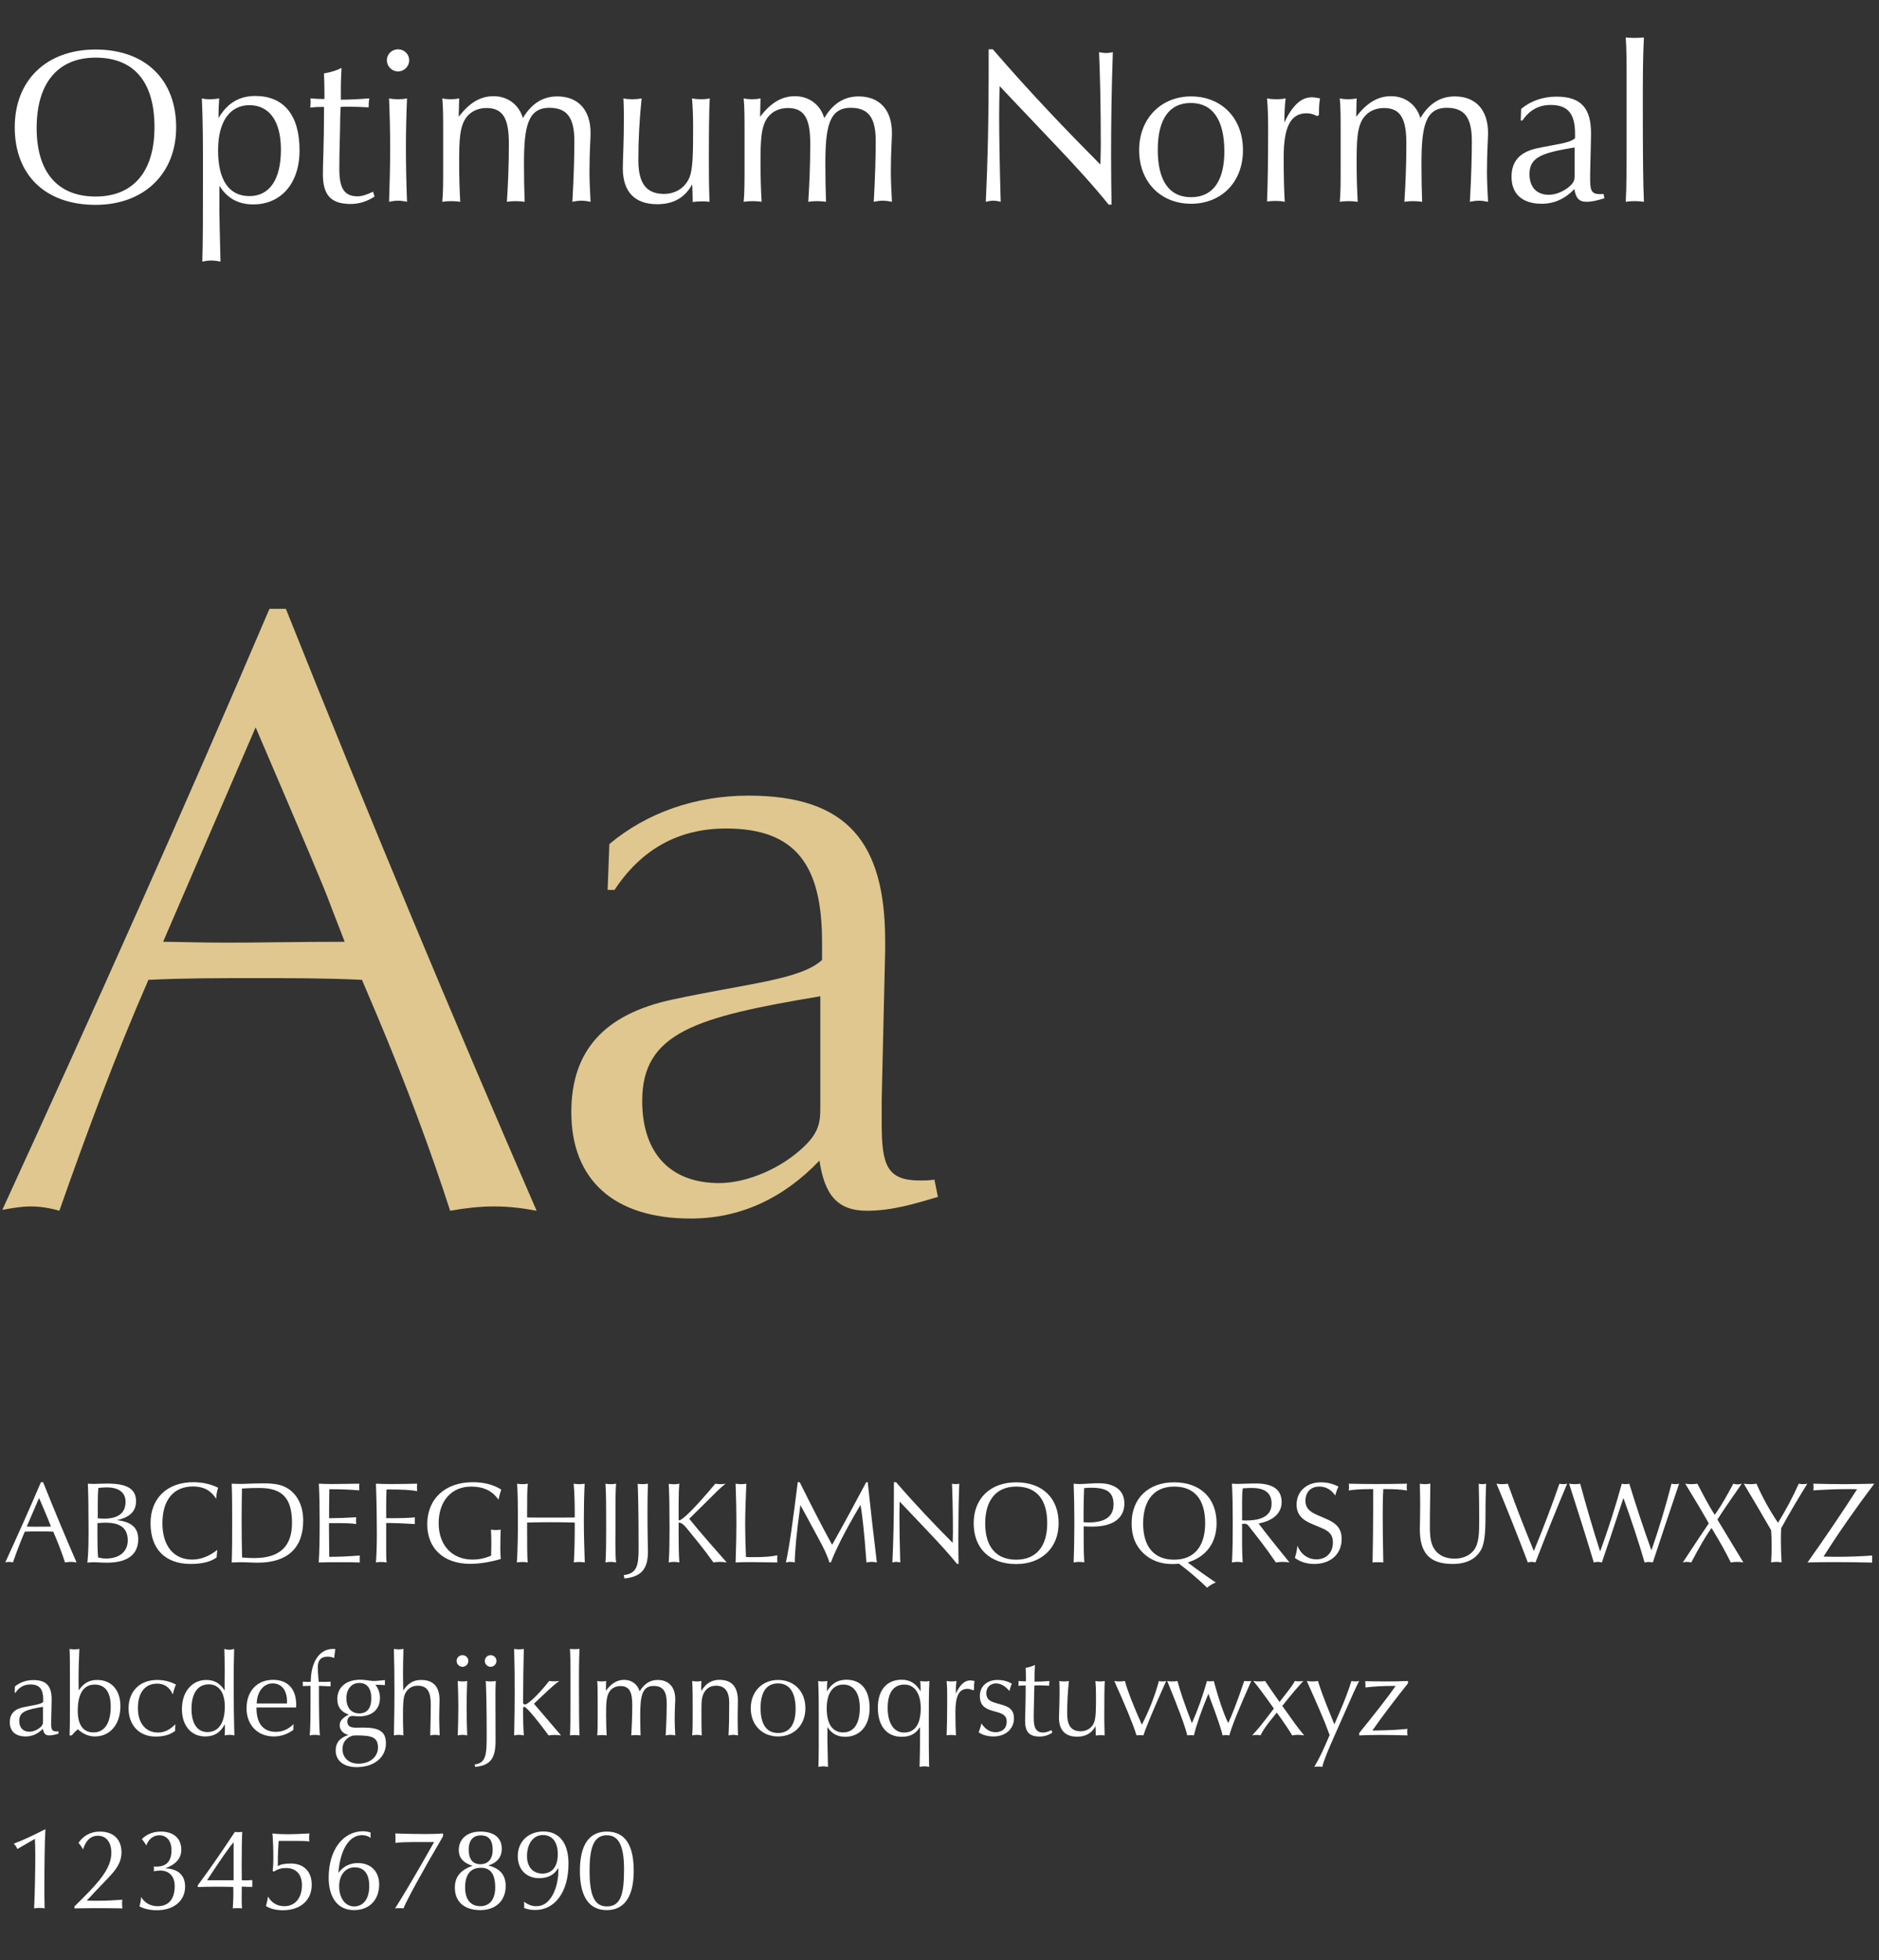
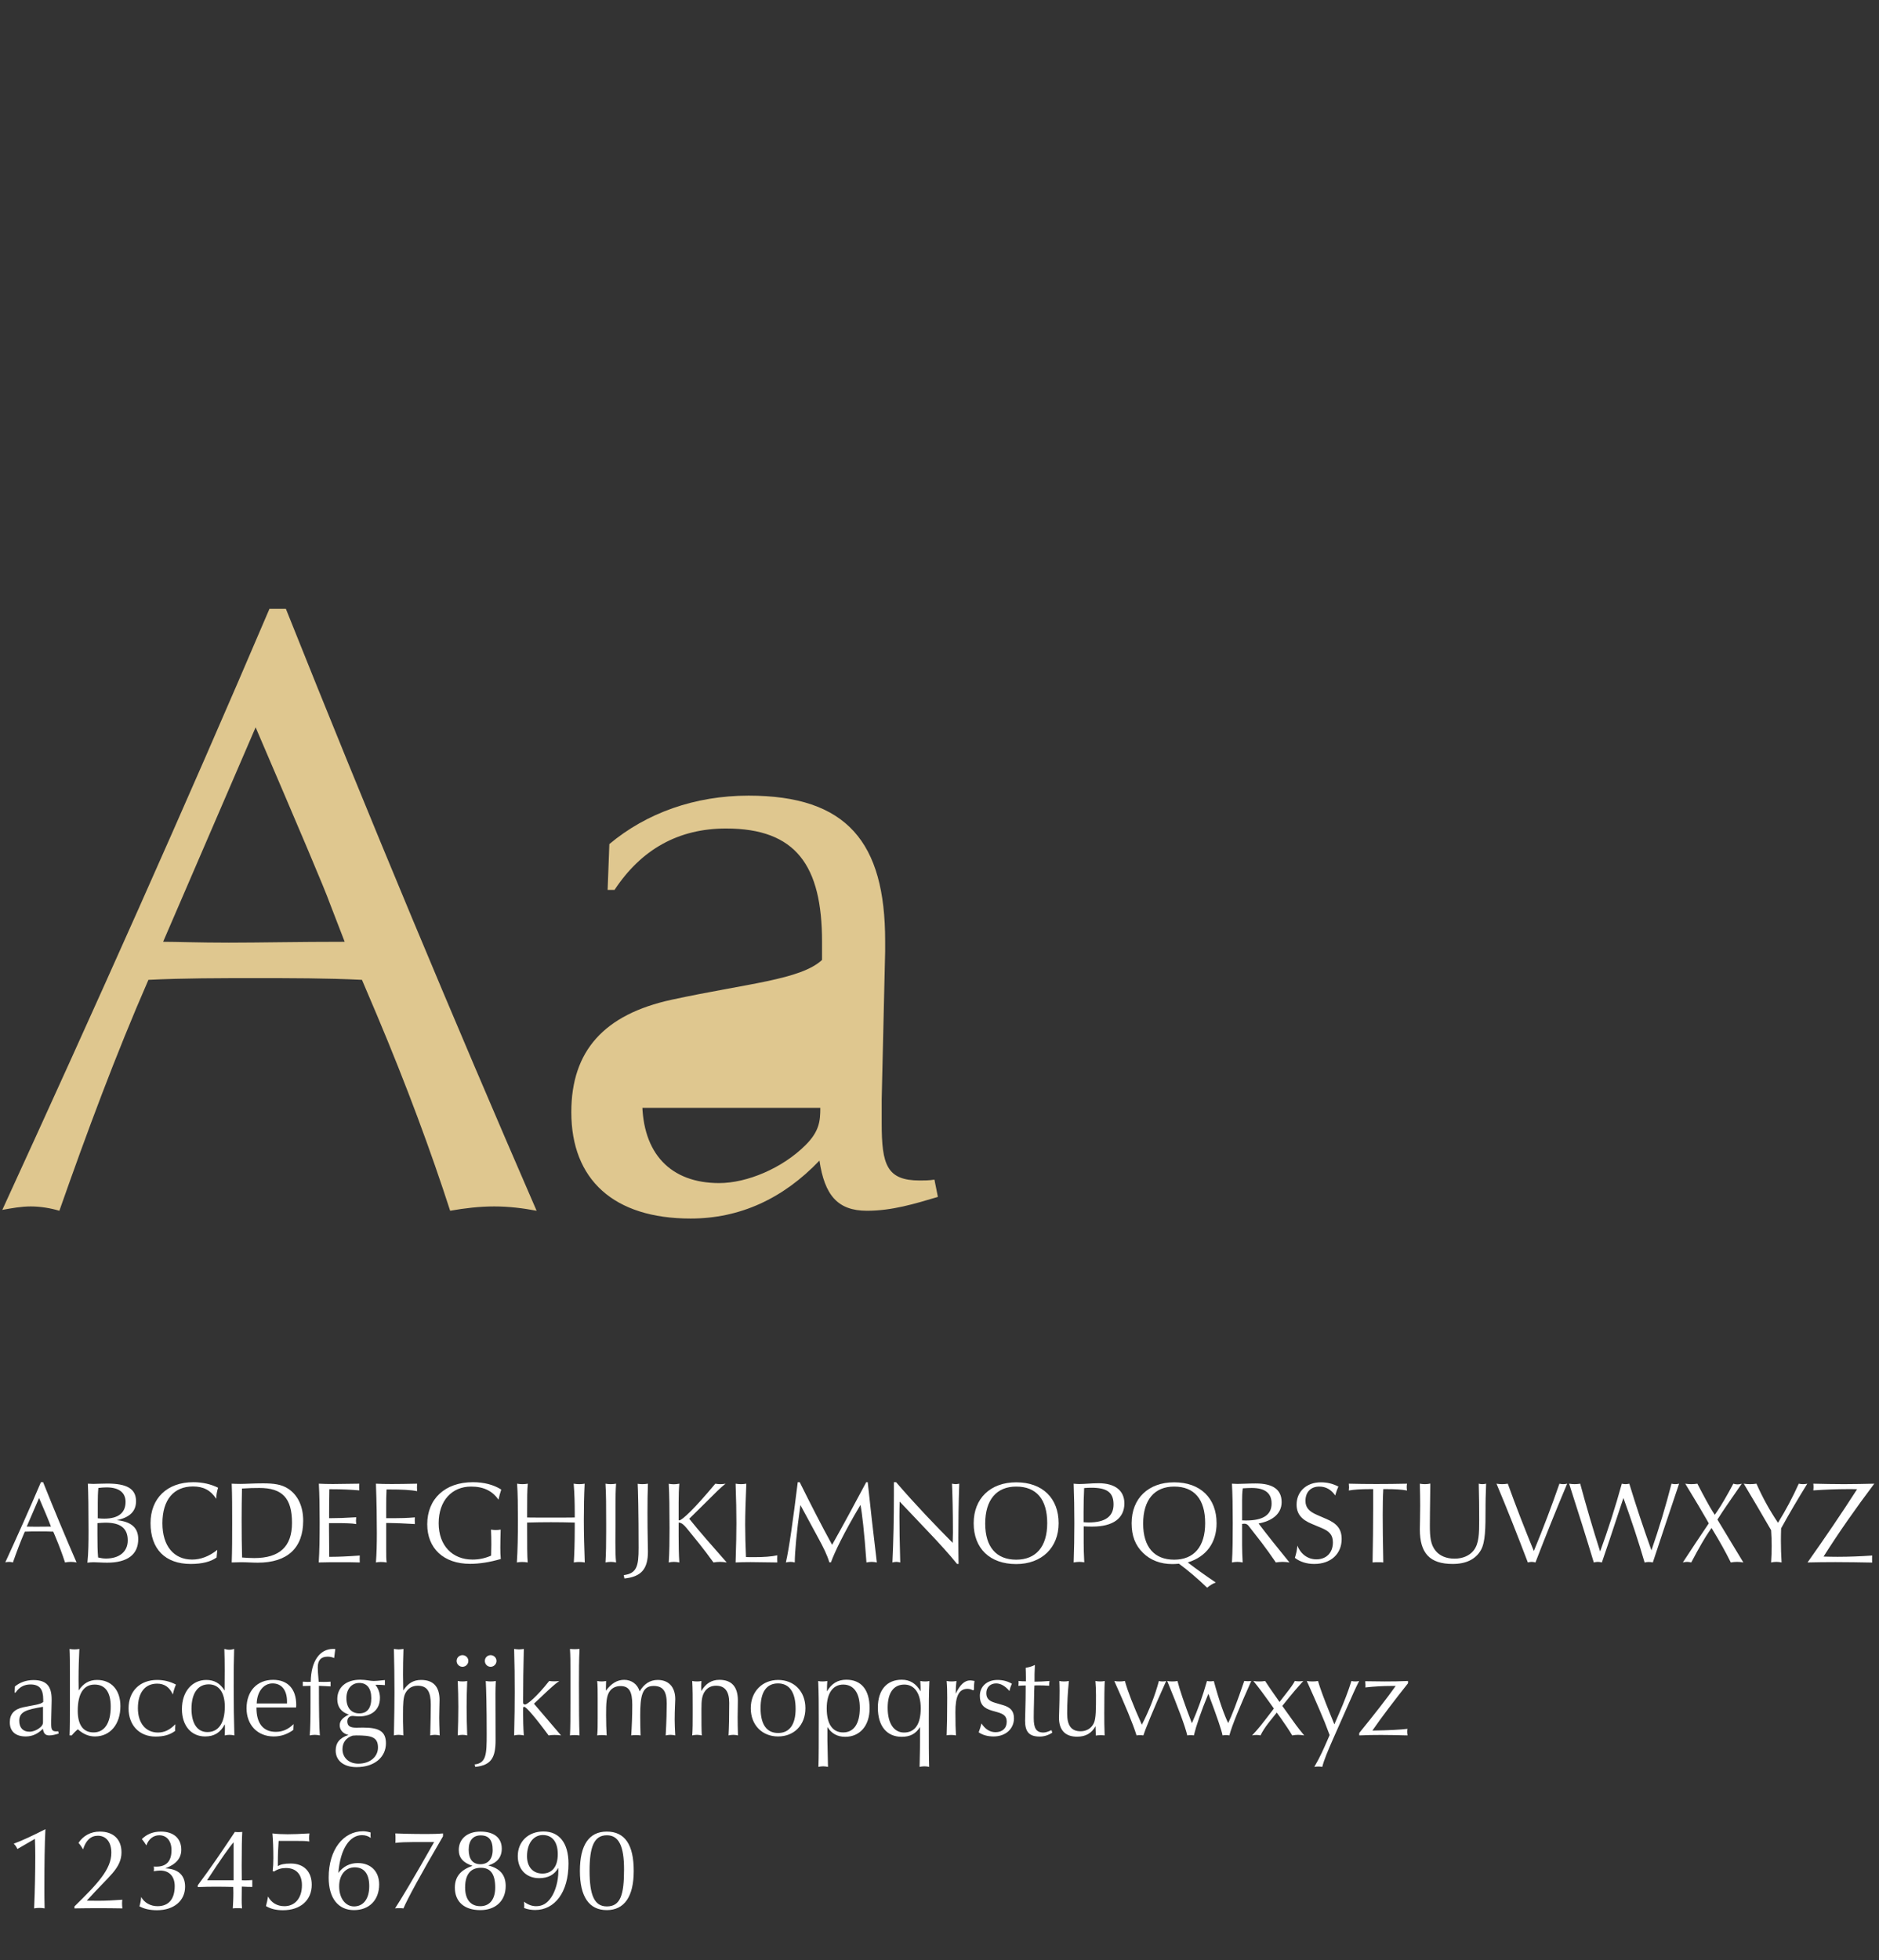
<svg xmlns="http://www.w3.org/2000/svg" width="326" height="340" viewBox="0 0 326 340" fill="none">
  <rect x="0" y="0" width="326" height="340" fill="#333333" stroke="none" />
-   <path d="M30.564 22.08C30.564 13.834 25.244 8.59 16.58 8.59C8.106 8.59 2.558 13.872 2.558 22.08C2.558 30.364 7.878 35.532 16.58 35.532C25.016 35.532 30.564 30.098 30.564 22.08ZM26.802 22.042C26.802 29.832 23.078 34.088 16.58 34.088C10.006 34.088 6.358 29.87 6.358 22.194C6.358 14.366 10.082 9.996 16.58 9.996C23.23 9.996 26.802 14.176 26.802 22.042ZM51.97 26.07C51.97 19.914 49.196 16.646 44.294 16.646C41.482 16.646 39.43 17.9 37.91 20.484C37.91 19.23 37.948 18.09 38.024 17.064C37.454 17.178 36.922 17.216 36.39 17.216C35.896 17.216 35.44 17.178 35.022 17.064C35.212 21.13 35.212 25.31 35.212 29.604C35.212 36.976 35.212 42.258 35.098 45.374C35.63 45.26 36.124 45.184 36.656 45.184C37.188 45.184 37.72 45.26 38.252 45.374C38.138 40.358 38.062 37.508 38.062 36.786V32.226C39.43 34.392 41.33 35.456 43.952 35.456C48.664 35.456 51.97 31.922 51.97 26.07ZM48.74 25.956C48.74 31.2 46.726 34.012 43.268 34.012C39.772 34.012 37.834 31.314 37.834 26.07C37.834 20.978 39.962 18.242 43.268 18.242C46.65 18.242 48.74 20.902 48.74 25.956ZM64.989 34.088L64.723 33.252C63.621 33.784 62.747 34.05 62.063 34.05C59.669 34.05 58.871 32.606 58.871 29.262C58.871 25.804 59.023 22.878 59.023 20.446C59.023 20.256 59.061 19.61 59.099 18.546C59.517 18.508 59.973 18.508 60.467 18.508C61.455 18.508 62.595 18.546 63.963 18.622V18.318C63.963 17.862 64.001 17.444 64.077 17.064C62.177 17.216 60.543 17.292 59.137 17.292V14.784C59.137 14.404 59.175 13.416 59.251 11.782C58.377 12.238 57.351 12.542 56.211 12.732C56.249 13.72 56.287 14.784 56.287 15.924V17.178C55.489 17.178 54.653 17.14 53.855 17.064C53.855 17.254 53.893 17.444 53.893 17.672C53.893 17.976 53.855 18.318 53.817 18.66C54.501 18.584 55.147 18.546 55.793 18.546H56.211V19.838C56.211 24.816 56.021 28.274 56.021 30.174C56.021 33.746 57.313 35.38 60.847 35.38C62.291 35.38 63.735 34.924 64.989 34.088ZM70.996 10.452C70.996 9.388 70.122 8.552 69.058 8.552C67.994 8.552 67.12 9.388 67.12 10.452C67.12 11.516 67.994 12.39 69.058 12.39C70.122 12.39 70.996 11.516 70.996 10.452ZM70.616 35C70.502 31.884 70.426 28.73 70.426 25.576C70.426 22.688 70.502 19.876 70.616 17.064C70.122 17.178 69.59 17.216 69.058 17.216C68.526 17.216 68.032 17.178 67.5 17.064C67.614 19.838 67.69 22.688 67.69 25.576C67.69 28.73 67.614 31.884 67.5 35C68.032 34.886 68.526 34.81 69.058 34.81C69.59 34.81 70.122 34.886 70.616 35ZM102.461 35C102.347 32.872 102.271 31.162 102.271 29.832C102.271 26.374 102.461 24.132 102.461 23.068C102.461 18.964 100.219 16.722 96.686 16.722C94.177 16.722 92.201 17.976 90.719 20.484C90.035 18.128 88.059 16.684 85.627 16.684C83.309 16.684 81.409 17.862 79.585 20.256C79.624 19.192 79.624 18.09 79.662 17.064C79.168 17.178 78.674 17.216 78.218 17.216C77.724 17.216 77.23 17.178 76.736 17.064C76.888 18.546 76.888 20.484 76.888 22.916V29.11C76.888 31.504 76.888 33.48 76.736 35C77.267 34.924 77.761 34.886 78.293 34.886C78.787 34.886 79.32 34.924 79.852 35C79.737 33.062 79.662 30.858 79.662 28.388C79.662 24.474 79.7 21.852 80.992 20.256C81.79 19.268 83.005 18.736 84.412 18.736C87.338 18.736 88.287 20.674 88.287 24.892C88.287 28.692 88.135 32.074 87.945 35C88.439 34.924 88.933 34.886 89.466 34.886C89.96 34.886 90.492 34.924 91.023 35C90.948 32.91 90.909 30.706 90.909 28.388C90.909 22.004 91.555 18.698 95.317 18.698C98.472 18.698 99.65 20.522 99.65 24.474C99.65 26.716 99.573 30.25 99.308 35C99.84 34.886 100.333 34.81 100.865 34.81C101.397 34.81 101.929 34.886 102.461 35ZM123.139 17.064C122.645 17.178 122.151 17.216 121.657 17.216C121.125 17.216 120.593 17.178 120.061 17.064C120.175 18.432 120.251 19.99 120.251 21.738C120.251 26.336 120.251 29.376 119.567 30.896C118.807 32.606 117.173 33.632 115.197 33.632C112.081 33.632 110.751 31.732 110.751 27.78C110.751 24.284 110.941 20.674 111.321 17.064C110.751 17.178 110.219 17.216 109.687 17.216C109.155 17.216 108.661 17.178 108.167 17.064C108.205 18.09 108.243 19.154 108.243 20.294C108.243 24.854 108.053 27.78 108.053 29.148C108.053 33.29 110.143 35.418 114.019 35.418C116.831 35.418 118.807 34.316 120.099 31.96C120.137 32.872 120.175 33.67 120.175 34.354V35.038C120.745 34.962 121.315 34.924 121.885 34.924C122.303 34.924 122.721 34.962 123.101 35C122.987 32.112 122.987 29.68 122.987 27.704C122.987 22.764 123.025 19.23 123.139 17.064ZM154.749 35C154.635 32.872 154.559 31.162 154.559 29.832C154.559 26.374 154.749 24.132 154.749 23.068C154.749 18.964 152.507 16.722 148.973 16.722C146.465 16.722 144.489 17.976 143.007 20.484C142.323 18.128 140.347 16.684 137.915 16.684C135.597 16.684 133.697 17.862 131.873 20.256C131.911 19.192 131.911 18.09 131.949 17.064C131.455 17.178 130.961 17.216 130.505 17.216C130.011 17.216 129.517 17.178 129.023 17.064C129.175 18.546 129.175 20.484 129.175 22.916V29.11C129.175 31.504 129.175 33.48 129.023 35C129.555 34.924 130.049 34.886 130.581 34.886C131.075 34.886 131.607 34.924 132.139 35C132.025 33.062 131.949 30.858 131.949 28.388C131.949 24.474 131.987 21.852 133.279 20.256C134.077 19.268 135.293 18.736 136.699 18.736C139.625 18.736 140.575 20.674 140.575 24.892C140.575 28.692 140.423 32.074 140.233 35C140.727 34.924 141.221 34.886 141.753 34.886C142.247 34.886 142.779 34.924 143.311 35C143.235 32.91 143.197 30.706 143.197 28.388C143.197 22.004 143.843 18.698 147.605 18.698C150.759 18.698 151.937 20.522 151.937 24.474C151.937 26.716 151.861 30.25 151.595 35C152.127 34.886 152.621 34.81 153.153 34.81C153.685 34.81 154.217 34.886 154.749 35ZM193.074 9.046C192.694 9.122 192.276 9.198 191.896 9.198C191.516 9.198 191.098 9.122 190.68 9.046C190.832 12.466 190.984 17.862 190.984 25.196C190.984 26.146 190.946 27.248 190.908 28.54C185.284 22.878 178.976 16.342 172.25 8.552H171.528V12.58C171.528 20.408 171.376 27.894 171.034 35C171.49 34.886 171.908 34.81 172.326 34.81C172.744 34.81 173.2 34.886 173.618 35C173.428 28.388 173.352 23.334 173.352 19.914C173.352 18.28 173.39 16.608 173.428 14.936L182.624 24.626C186.614 28.806 189.882 32.416 192.352 35.494H192.846C192.808 32.796 192.77 29.908 192.77 26.868C192.77 21.472 192.846 15.544 193.074 9.046ZM215.65 26.032C215.65 20.484 211.926 16.722 206.644 16.722C201.514 16.722 197.638 20.484 197.638 26.032C197.638 31.58 201.4 35.342 206.644 35.342C211.812 35.342 215.65 31.694 215.65 26.032ZM212.42 26.26C212.42 31.466 210.368 34.202 206.644 34.202C202.882 34.202 200.868 31.39 200.868 25.994C200.868 20.636 202.882 17.862 206.606 17.862C210.368 17.862 212.42 20.75 212.42 26.26ZM229.022 17.064C228.414 16.95 227.92 16.874 227.578 16.874C225.716 16.874 224.196 18.356 222.828 21.244C222.828 19.686 222.904 18.28 223.056 17.064C222.524 17.178 221.992 17.216 221.46 17.216C220.928 17.216 220.396 17.178 219.826 17.064C219.978 18.698 220.016 20.522 220.016 22.574C220.016 28.122 219.94 32.264 219.826 34.962C220.32 34.886 220.776 34.848 221.27 34.848C221.802 34.848 222.372 34.886 222.904 35C222.79 33.29 222.714 30.706 222.714 27.324C222.714 22.156 223.816 19.648 226.704 19.648C227.312 19.648 227.882 19.8 228.528 20.142L228.832 19.952C228.832 18.85 228.87 17.862 229.022 17.064ZM258.172 35C258.058 32.872 257.982 31.162 257.982 29.832C257.982 26.374 258.172 24.132 258.172 23.068C258.172 18.964 255.93 16.722 252.396 16.722C249.888 16.722 247.912 17.976 246.43 20.484C245.746 18.128 243.77 16.684 241.338 16.684C239.02 16.684 237.12 17.862 235.296 20.256C235.334 19.192 235.334 18.09 235.372 17.064C234.878 17.178 234.384 17.216 233.928 17.216C233.434 17.216 232.94 17.178 232.446 17.064C232.598 18.546 232.598 20.484 232.598 22.916V29.11C232.598 31.504 232.598 33.48 232.446 35C232.978 34.924 233.472 34.886 234.004 34.886C234.498 34.886 235.03 34.924 235.562 35C235.448 33.062 235.372 30.858 235.372 28.388C235.372 24.474 235.41 21.852 236.702 20.256C237.5 19.268 238.716 18.736 240.122 18.736C243.048 18.736 243.998 20.674 243.998 24.892C243.998 28.692 243.846 32.074 243.656 35C244.15 34.924 244.644 34.886 245.176 34.886C245.67 34.886 246.202 34.924 246.734 35C246.658 32.91 246.62 30.706 246.62 28.388C246.62 22.004 247.266 18.698 251.028 18.698C254.182 18.698 255.36 20.522 255.36 24.474C255.36 26.716 255.284 30.25 255.018 35C255.55 34.886 256.044 34.81 256.576 34.81C257.108 34.81 257.64 34.886 258.172 35ZM278.356 34.392L278.204 33.632C277.976 33.67 277.748 33.67 277.558 33.67C276.114 33.67 275.886 32.986 275.886 31.162V30.098L276.038 23.6V23.144C276.038 18.812 274.366 16.76 270.034 16.76C267.678 16.76 265.55 17.52 263.916 18.888L263.84 20.902H264.144C265.322 19.116 266.956 18.204 269.046 18.204C272.124 18.204 273.264 19.838 273.264 23.182V23.98C272.314 24.854 269.996 25.006 266.652 25.728C263.688 26.374 262.244 27.97 262.244 30.668C262.244 33.632 264.106 35.342 267.488 35.342C269.654 35.342 271.554 34.468 273.15 32.796C273.378 34.316 273.948 35 275.24 35C276.342 35 277.33 34.696 278.356 34.392ZM273.188 30.478C273.188 31.048 273.15 31.504 272.542 32.112C271.516 33.138 269.958 33.784 268.742 33.784C266.614 33.784 265.36 32.492 265.36 30.174C265.36 27.172 267.716 26.488 273.188 25.576V30.478ZM285.213 35C285.061 31.694 285.023 26.108 285.023 18.204C285.023 13.91 285.023 9.996 285.213 6.5C284.681 6.538 284.111 6.576 283.579 6.576C283.085 6.576 282.553 6.538 282.059 6.5C282.211 8.59 282.211 11.06 282.211 13.948V23.904C282.211 28.768 282.211 32.454 282.059 35C282.553 34.924 283.047 34.886 283.579 34.886C284.111 34.886 284.643 34.924 285.213 35Z" fill="white" />
  <path d="M13.28 271C11.36 266.58 9.42 261.94 7.48 257.08H7.1C5.12 261.72 3.04 266.36 0.92 270.98C1.14 270.94 1.36 270.9 1.58 270.9C1.8 270.9 2.04 270.94 2.24 271C2.88 269.18 3.54 267.4 4.3 265.66C5.12 265.62 5.94 265.62 6.78 265.62C7.6 265.62 8.42 265.62 9.24 265.66L9.58 266.46C10.28 268.12 10.84 269.64 11.28 271C11.62 270.94 11.96 270.9 12.3 270.9C12.64 270.9 12.96 270.94 13.28 271ZM8.84 264.78C7.76 264.78 6.86 264.8 6.16 264.8C5.46 264.8 4.96 264.78 4.64 264.78L6.78 259.82C7.8 262.2 8.38 263.56 8.5 263.9L8.84 264.78ZM23.983 266.96C23.983 264.96 22.763 263.92 20.243 263.66C22.483 263.22 23.603 262.14 23.603 260.38C23.603 258.2 21.983 257.32 18.623 257.32C17.543 257.32 16.723 257.38 16.203 257.38C16.003 257.38 15.683 257.36 15.243 257.34C15.323 259.04 15.363 261.76 15.363 265.52C15.363 267.48 15.343 269.32 15.163 271.04C15.523 271 15.883 270.96 16.223 270.96C16.883 270.96 17.643 271.04 18.583 271.04C22.143 271.04 23.983 269.6 23.983 266.96ZM21.783 260.5C21.783 262.4 20.523 263.4 18.083 263.4C17.743 263.4 17.363 263.38 16.963 263.34V260.66C16.963 259.82 16.983 258.96 17.063 258.08C17.563 258.02 18.023 257.98 18.483 257.98C20.643 257.98 21.783 258.88 21.783 260.5ZM22.163 267.18C22.163 269.12 20.723 270.32 18.383 270.32C17.963 270.32 17.523 270.26 17.023 270.14C16.923 269.06 16.903 267.74 16.903 266.16V264.18C17.443 264.14 17.923 264.1 18.303 264.1C20.923 264.1 22.163 265.08 22.163 267.18ZM37.837 258.04C36.557 257.4 35.097 257.08 33.537 257.08C28.977 257.08 26.117 259.9 26.117 264.18C26.117 268.68 28.657 271.26 33.097 271.26C35.097 271.26 36.597 270.86 37.577 270.14L37.697 268.82C36.317 269.94 34.797 270.5 33.337 270.5C30.177 270.5 28.177 268.16 28.177 264.2C28.177 260.12 30.157 257.82 33.477 257.82C35.297 257.82 36.557 258.48 37.517 259.96C37.517 259.32 37.637 258.68 37.837 258.04ZM52.602 263.76C52.602 261.26 51.682 259.34 50.042 258.24C48.862 257.44 47.462 257.28 45.582 257.28C43.962 257.28 42.662 257.38 41.702 257.38C41.142 257.38 40.642 257.36 40.202 257.34C40.282 259.38 40.282 261.66 40.282 264.18C40.282 266.58 40.282 268.86 40.202 271C41.022 270.98 41.542 270.96 41.802 270.96C42.802 270.96 43.782 271.04 44.722 271.04C49.902 271.04 52.602 268.46 52.602 263.76ZM50.662 264.14C50.662 268.26 48.502 270.24 44.102 270.24C43.462 270.24 42.762 270.2 42.002 270.14C41.942 268.02 41.922 265.86 41.922 263.66C41.922 261.86 41.942 260.04 41.982 258.18C43.102 258.1 44.122 258.08 45.002 258.08C48.962 258.08 50.662 259.82 50.662 264.14ZM62.419 271C62.419 270.8 62.4 270.6 62.4 270.4C62.4 270.2 62.419 270 62.419 269.8C60.239 269.96 58.62 270.02 57.62 270.02H57.12C57.099 268.02 57.08 266.4 57.08 265.14V264.18H58.02C59.66 264.18 60.919 264.18 61.8 264.34C61.779 264.16 61.76 263.96 61.76 263.78C61.76 263.58 61.779 263.36 61.8 263.16C59.919 263.28 58.48 263.32 57.459 263.32H57.099V262.52C57.099 262.08 57.099 260.68 57.139 258.3H57.599C59.139 258.3 60.739 258.36 62.34 258.5C62.34 258.3 62.319 258.1 62.319 257.92C62.319 257.72 62.34 257.52 62.34 257.34C60.179 257.38 58.639 257.4 57.76 257.4C56.88 257.4 56.08 257.38 55.319 257.34C55.419 259.2 55.459 261.42 55.459 264.02C55.459 266.84 55.419 269.16 55.3 271C56.58 270.96 57.819 270.96 58.999 270.96C60.2 270.96 61.34 270.96 62.419 271ZM72.362 258.64C72.362 258.42 72.342 258.22 72.342 258C72.342 257.78 72.362 257.56 72.362 257.34C70.482 257.38 69.002 257.4 67.942 257.4C66.862 257.4 65.962 257.38 65.222 257.34C65.342 260.56 65.382 263.44 65.382 265.92C65.382 267.78 65.342 269.46 65.222 271C65.502 270.94 65.782 270.92 66.082 270.92C66.402 270.92 66.742 270.94 67.082 271C67.002 270.48 67.002 269.72 67.002 268.76V264.16H67.582C68.542 264.16 70.022 264.22 71.982 264.34C71.962 264.14 71.962 263.96 71.962 263.76C71.962 263.56 71.962 263.36 71.982 263.18C70.602 263.3 69.462 263.32 68.602 263.32H67.002V261.32C67.002 260.38 67.002 259.4 67.062 258.34H67.542C69.742 258.34 71.342 258.42 72.362 258.64ZM86.965 258.36C85.645 257.52 83.985 257.08 82.045 257.08C77.205 257.08 74.125 259.98 74.125 264.38C74.125 268.54 76.945 271.24 81.565 271.24C83.165 271.24 84.985 270.96 86.885 270.4C86.825 269.8 86.805 269.14 86.805 268.44C86.805 267.76 86.825 266.72 86.865 265.3C86.585 265.34 86.305 265.38 86.025 265.38C85.745 265.38 85.465 265.34 85.185 265.3C85.225 266.12 85.245 266.98 85.245 267.86C85.245 268.5 85.225 269.14 85.205 269.82C84.145 270.28 83.105 270.5 81.965 270.5C78.505 270.5 76.105 268.08 76.105 264.2C76.105 260.26 78.425 257.84 81.725 257.84C83.885 257.84 85.425 258.58 86.485 260.12C86.605 259.54 86.765 258.96 86.965 258.36ZM101.455 271C101.355 268.34 101.295 265.88 101.295 263.64C101.295 261.46 101.335 259.38 101.435 257.34C101.135 257.4 100.815 257.42 100.495 257.42C100.175 257.42 99.855 257.4 99.534 257.34C99.674 259.06 99.715 260.76 99.715 262.42V263.2C98.335 263.22 96.954 263.22 95.594 263.22C94.215 263.22 92.835 263.22 91.454 263.2V262.42C91.454 260.02 91.454 258.32 91.575 257.34C91.275 257.4 90.954 257.42 90.654 257.42C90.335 257.42 90.034 257.4 89.715 257.34C89.835 259.04 89.855 261.14 89.855 263.64C89.855 266.42 89.814 268.88 89.674 271C89.975 270.94 90.294 270.92 90.594 270.92C90.915 270.92 91.234 270.94 91.555 271C91.454 269.94 91.454 267.94 91.454 265.02V264.08C92.835 264.04 94.215 264.02 95.594 264.02C96.954 264.02 98.335 264.04 99.715 264.08V265.02C99.715 267.74 99.635 269.74 99.555 271C99.855 270.94 100.175 270.92 100.475 270.92C100.795 270.92 101.135 270.94 101.455 271ZM106.887 271C106.787 270 106.767 268.82 106.767 267.48C106.767 266.48 106.787 265.38 106.787 264.18V261.26C106.787 259.7 106.807 258.4 106.887 257.34C106.567 257.4 106.267 257.42 105.947 257.42C105.647 257.42 105.347 257.4 105.047 257.34C105.167 259.16 105.167 261.42 105.167 264.18V265.84C105.167 267.74 105.147 269.44 105.047 271C105.367 270.94 105.687 270.9 105.987 270.9C106.287 270.9 106.587 270.94 106.887 271ZM112.415 269.1C112.415 268.34 112.335 266.12 112.335 262.42C112.335 260.46 112.355 258.76 112.415 257.34C112.095 257.4 111.755 257.42 111.435 257.42C111.175 257.42 110.915 257.4 110.635 257.36C110.695 258.4 110.795 262.12 110.795 268.5C110.795 271.62 110.495 272.9 108.215 273.2L108.335 273.78C111.315 273.48 112.415 272.08 112.415 269.1ZM126.083 271C123.543 268.1 121.323 265.62 119.583 263.42L122.523 260.52C123.963 259.08 125.043 257.98 125.883 257.34C125.583 257.4 125.283 257.42 124.983 257.42C124.683 257.42 124.403 257.4 124.103 257.34C120.523 261.64 118.343 263.7 117.843 263.7C117.783 263.7 117.763 263.68 117.743 263.64V260.58C117.743 259.28 117.783 258.2 117.863 257.34C117.543 257.4 117.223 257.44 116.903 257.44C116.603 257.44 116.323 257.4 116.023 257.36C116.123 259.14 116.163 261.72 116.163 265.08C116.163 267.18 116.143 269.16 116.023 271C116.323 270.94 116.603 270.9 116.923 270.9C117.223 270.9 117.543 270.94 117.863 271C117.763 269.48 117.743 267.98 117.743 266.46V264.08C118.243 264.1 118.643 264.46 119.143 265.06L121.443 267.9C122.103 268.72 122.883 269.76 123.783 271C124.143 270.94 124.523 270.9 124.903 270.9C125.283 270.9 125.683 270.94 126.083 271ZM134.864 271C134.864 270.78 134.844 270.58 134.844 270.38C134.844 270.16 134.864 269.96 134.864 269.76C133.884 269.98 132.544 270.08 130.784 270.08C130.284 270.08 129.824 270.08 129.424 270.06C129.344 268.06 129.284 266.18 129.284 264.44C129.284 262.68 129.364 260.3 129.484 257.34C129.184 257.4 128.864 257.42 128.564 257.42C128.244 257.42 127.944 257.4 127.624 257.34C127.724 260.04 127.764 262.34 127.764 264.18C127.764 265.8 127.724 268.08 127.624 271C128.424 270.96 129.284 270.94 130.224 270.94C130.964 270.94 132.504 270.96 134.864 271ZM152.128 271C151.528 265.96 150.988 261.32 150.548 257.08H150.288C148.268 260.88 146.308 264.5 144.368 267.94C142.488 264.52 140.648 260.9 138.748 257.08H138.408C137.568 263.8 136.928 268.46 136.348 271C136.628 270.94 136.888 270.9 137.148 270.9C137.408 270.9 137.648 270.94 137.888 271C137.908 269.14 138.188 265.82 138.868 261.04L141.988 266.8C142.848 268.38 143.528 269.74 143.888 270.98H144.168C144.728 269.4 146.328 265.98 149.288 261.02C149.548 262.3 149.948 265.62 150.328 271C150.628 270.94 150.928 270.9 151.228 270.9C151.528 270.9 151.828 270.94 152.128 271ZM166.428 257.34C166.228 257.38 166.008 257.42 165.808 257.42C165.608 257.42 165.388 257.38 165.168 257.34C165.248 259.14 165.328 261.98 165.328 265.84C165.328 266.34 165.308 266.92 165.288 267.6C162.328 264.62 159.008 261.18 155.468 257.08H155.088V259.2C155.088 263.32 155.008 267.26 154.828 271C155.068 270.94 155.288 270.9 155.508 270.9C155.728 270.9 155.968 270.94 156.188 271C156.088 267.52 156.048 264.86 156.048 263.06C156.048 262.2 156.068 261.32 156.088 260.44L160.928 265.54C163.028 267.74 164.748 269.64 166.048 271.26H166.308C166.288 269.84 166.268 268.32 166.268 266.72C166.268 263.88 166.308 260.76 166.428 257.34ZM183.669 264.2C183.669 259.86 180.869 257.1 176.309 257.1C171.849 257.1 168.929 259.88 168.929 264.2C168.929 268.56 171.729 271.28 176.309 271.28C180.749 271.28 183.669 268.42 183.669 264.2ZM181.689 264.18C181.689 268.28 179.729 270.52 176.309 270.52C172.849 270.52 170.929 268.3 170.929 264.26C170.929 260.14 172.889 257.84 176.309 257.84C179.809 257.84 181.689 260.04 181.689 264.18ZM195.076 260.76C195.076 258.56 193.496 257.26 190.596 257.26C189.356 257.26 188.256 257.4 187.256 257.4C186.976 257.4 186.656 257.38 186.276 257.34C186.356 259.46 186.396 261.74 186.396 264.18C186.396 266.52 186.356 268.8 186.276 271C186.616 270.94 186.956 270.9 187.276 270.9C187.556 270.9 187.836 270.94 188.116 270.98C188.036 269.54 188.016 268.42 188.016 267.6V264.74C188.656 264.78 189.176 264.78 189.536 264.78C193.156 264.78 195.076 263.3 195.076 260.76ZM193.196 260.94C193.196 263.02 191.756 264.06 188.896 264.06C188.596 264.06 188.296 264.04 187.996 264.02V262.22C187.996 260.78 188.036 259.4 188.096 258.1C188.536 258.06 188.936 258.04 189.336 258.04C191.976 258.04 193.196 258.78 193.196 260.94ZM211.072 264.2C211.072 259.86 208.272 257.1 203.712 257.1C199.252 257.1 196.332 259.88 196.332 264.2C196.332 266.36 196.952 268.02 198.312 269.34C199.612 270.62 201.352 271.28 203.392 271.28C203.672 271.28 204.052 271.26 204.552 271.22C206.172 272.42 207.792 273.8 209.432 275.38C209.912 274.98 210.392 274.68 210.932 274.48C209.072 273.22 207.452 272.06 206.072 271C209.312 270 211.072 267.56 211.072 264.2ZM209.092 264.18C209.092 268.28 207.132 270.52 203.712 270.52C200.252 270.52 198.332 268.3 198.332 264.26C198.332 260.14 200.292 257.84 203.712 257.84C207.212 257.84 209.092 260.04 209.092 264.18ZM223.718 271C221.678 268.48 219.858 266.24 218.358 264.24C220.958 263.76 222.358 262.4 222.358 260.54C222.358 258.36 220.858 257.3 217.858 257.3C216.578 257.3 215.518 257.38 214.658 257.38C214.438 257.38 214.118 257.36 213.738 257.34C213.838 259.12 213.878 261.4 213.878 264.18C213.878 266.76 213.858 269.02 213.738 271C214.058 270.94 214.378 270.9 214.678 270.9C214.998 270.9 215.298 270.94 215.598 271C215.538 269.88 215.498 268.88 215.498 267.98V264.32C215.638 264.3 215.758 264.28 215.878 264.28C216.238 264.28 216.458 264.42 216.678 264.72L218.858 267.52C219.658 268.56 220.478 269.72 221.358 271C221.738 270.94 222.118 270.9 222.518 270.9C222.918 270.9 223.318 270.94 223.718 271ZM220.618 260.78C220.618 262.76 219.138 263.72 216.158 263.72C215.978 263.72 215.738 263.72 215.498 263.7V260.18C215.498 259.58 215.518 258.88 215.618 258.14C216.258 258.1 216.798 258.08 217.178 258.08C219.478 258.08 220.618 258.98 220.618 260.78ZM232.773 266.94C232.773 265.2 231.953 264.24 230.133 263.46L228.513 262.76C227.133 262.16 226.493 261.5 226.493 260.32C226.493 258.8 227.413 257.84 228.893 257.84C230.033 257.84 230.953 258.36 231.653 259.38C231.813 258.82 231.993 258.3 232.213 257.84C231.233 257.34 230.273 257.1 229.173 257.1C226.653 257.1 224.953 258.72 224.953 260.96C224.953 262.58 225.813 263.58 227.613 264.32L229.233 265C230.613 265.56 231.253 266.2 231.253 267.52C231.253 269.34 230.093 270.46 228.393 270.46C226.933 270.46 225.693 269.6 225.093 268.08C225.033 268.82 224.873 269.54 224.653 270.2C225.553 270.9 226.713 271.26 228.013 271.26C230.913 271.26 232.773 269.5 232.773 266.94ZM244.117 258.52C244.077 258.32 244.057 258.12 244.057 257.92C244.057 257.72 244.077 257.52 244.117 257.34C242.257 257.38 240.497 257.4 238.797 257.4C237.117 257.4 235.537 257.38 234.017 257.34C234.037 257.54 234.057 257.76 234.057 257.96C234.057 258.14 234.037 258.34 234.017 258.52C234.877 258.36 236.117 258.28 237.697 258.28H238.237V261.62C238.237 264.56 238.197 267.7 238.137 271C238.477 270.96 238.797 270.96 239.097 270.96C239.417 270.96 239.717 270.96 239.997 271C239.917 267.32 239.897 264.56 239.897 262.76C239.897 261.1 239.917 259.6 239.997 258.28H240.577C241.937 258.28 243.117 258.34 244.117 258.52ZM257.836 257.34C257.616 257.4 257.396 257.42 257.176 257.42C256.976 257.42 256.776 257.4 256.556 257.34C256.616 259.5 256.636 261.6 256.636 263.6C256.636 266.04 256.596 267.76 255.656 268.94C254.956 269.82 253.776 270.34 252.356 270.34C250.936 270.34 249.796 269.86 249.076 268.98C248.196 267.92 248.076 266.52 248.076 264.6C248.076 263.96 248.096 261.54 248.156 257.32C247.836 257.4 247.516 257.42 247.216 257.42C246.916 257.42 246.636 257.4 246.336 257.34C246.376 258.78 246.396 260.04 246.396 261.12C246.396 263.24 246.336 264.62 246.336 265.24C246.336 269.38 248.036 271.26 252.036 271.26C254.356 271.26 255.996 270.46 256.916 268.88C257.716 267.48 257.736 265.1 257.736 261.5V260.98C257.736 260.62 257.756 259.4 257.836 257.34ZM271.896 257.34C271.676 257.4 271.436 257.42 271.216 257.42C270.996 257.42 270.776 257.4 270.556 257.34C269.256 261.1 267.776 265 266.116 269.02C264.536 265.18 263.016 261.28 261.596 257.34C261.276 257.4 260.936 257.42 260.616 257.42C260.296 257.42 259.976 257.4 259.636 257.34C261.416 261.56 263.216 266.12 265.076 271C265.296 270.94 265.516 270.9 265.736 270.9C265.956 270.9 266.176 270.94 266.396 271C268.136 266.48 269.956 261.94 271.896 257.34ZM291.318 257.34C291.098 257.4 290.858 257.42 290.638 257.42C290.418 257.42 290.218 257.4 289.998 257.34C288.998 261.24 287.838 265.1 286.518 268.9C285.118 265 283.838 261.14 282.678 257.34C282.458 257.4 282.238 257.42 282.018 257.42C281.798 257.42 281.598 257.4 281.378 257.34C280.238 261.46 278.978 265.38 277.618 269.1C276.318 265.04 275.178 261.12 274.158 257.34C273.838 257.4 273.518 257.42 273.198 257.42C272.878 257.42 272.558 257.4 272.238 257.34C273.798 262.2 275.238 266.74 276.518 271C276.758 270.94 276.998 270.9 277.218 270.9C277.458 270.9 277.678 270.94 277.918 271C278.498 269.36 279.738 265.64 281.658 259.82C283.038 263.64 284.278 267.36 285.338 271.02C285.578 270.94 285.818 270.92 286.058 270.92C286.298 270.92 286.518 270.94 286.758 271C288.238 266.54 289.738 262 291.318 257.34ZM302.467 271C300.927 268.46 299.567 266.22 298.387 264.26L297.967 263.56L298.307 263.04C298.687 262.42 299.967 260.52 302.187 257.34C301.947 257.42 301.687 257.46 301.447 257.46C301.207 257.46 300.967 257.42 300.727 257.34C299.587 259.48 298.667 261.04 297.987 262.04L297.507 262.74L297.047 262.02C296.547 261.22 295.687 259.66 294.487 257.34C294.147 257.4 293.787 257.42 293.447 257.42C293.087 257.42 292.747 257.4 292.387 257.34C294.227 260.36 295.467 262.44 296.107 263.58L296.467 264.22L295.987 264.94C294.847 266.62 293.507 268.64 291.967 271C292.207 270.94 292.447 270.9 292.707 270.9C292.947 270.9 293.187 270.94 293.427 271C294.847 268.3 295.887 266.56 296.467 265.72L296.947 265.02L297.427 265.82C298.347 267.34 299.327 269.06 300.287 271C300.647 270.94 301.007 270.9 301.387 270.9C301.747 270.9 302.107 270.94 302.467 271ZM313.559 257.34C313.319 257.4 313.079 257.42 312.819 257.42C312.579 257.42 312.339 257.4 312.079 257.34C311.059 259.62 309.859 261.88 308.479 264.12C307.019 261.96 305.779 259.7 304.739 257.34C304.379 257.4 303.999 257.42 303.639 257.42C303.259 257.42 302.899 257.4 302.539 257.34C304.079 259.9 305.659 262.6 307.279 265.4C307.339 266.3 307.379 267.22 307.379 268.14C307.379 269.08 307.339 270.02 307.279 271C307.579 270.94 307.879 270.9 308.199 270.9C308.499 270.9 308.799 270.94 309.099 271C309.019 269.74 308.979 268.46 308.979 267.2C308.979 266.48 308.999 265.78 309.019 265.08C310.419 262.54 311.939 259.96 313.559 257.34ZM325.181 257.34C323.421 257.38 321.661 257.42 319.901 257.42C318.121 257.42 316.361 257.38 314.601 257.34C314.621 257.52 314.641 257.72 314.641 257.92C314.641 258.12 314.621 258.3 314.601 258.5C316.701 258.36 318.701 258.28 320.601 258.28C321.141 258.28 321.681 258.28 322.201 258.3C319.501 262.5 316.621 266.74 313.601 271C315.181 270.96 316.801 270.94 318.441 270.94C320.521 270.94 322.661 270.98 324.821 271.02C324.801 270.82 324.801 270.62 324.801 270.4C324.801 270.2 324.801 270 324.821 269.8C322.801 269.94 320.781 270.02 318.781 270.02C317.981 270.02 317.181 270 316.381 269.98C319.041 265.78 321.981 261.58 325.181 257.34ZM10.18 300.68L10.1 300.28C9.98 300.3 9.86 300.3 9.76 300.3C9 300.3 8.88 299.94 8.88 298.98V298.42L8.96 295V294.76C8.96 292.48 8.08 291.4 5.8 291.4C4.56 291.4 3.44 291.8 2.58 292.52L2.54 293.58H2.7C3.32 292.64 4.18 292.16 5.28 292.16C6.9 292.16 7.5 293.02 7.5 294.78V295.2C7 295.66 5.78 295.74 4.02 296.12C2.46 296.46 1.7 297.3 1.7 298.72C1.7 300.28 2.68 301.18 4.46 301.18C5.6 301.18 6.6 300.72 7.44 299.84C7.56 300.64 7.86 301 8.54 301C9.12 301 9.64 300.84 10.18 300.68ZM7.46 298.62C7.46 298.92 7.44 299.16 7.12 299.48C6.58 300.02 5.76 300.36 5.12 300.36C4 300.36 3.34 299.68 3.34 298.46C3.34 296.88 4.58 296.52 7.46 296.04V298.62ZM20.889 295.92C20.889 293.1 19.309 291.38 16.849 291.38C15.489 291.38 14.489 291.94 13.649 293.2C13.649 292.54 13.629 291.9 13.629 291.28C13.629 289.4 13.689 287.64 13.769 286C13.489 286.06 13.209 286.08 12.929 286.08C12.629 286.08 12.349 286.06 12.069 286C12.129 287.18 12.129 288.64 12.129 290.32V296C12.129 297.86 12.129 299.52 12.069 301H12.449C12.809 300.56 13.169 300.2 13.509 299.94C14.449 300.78 15.409 301.18 16.469 301.18C19.109 301.18 20.889 299.08 20.889 295.92ZM19.209 296C19.209 298.9 18.109 300.48 16.229 300.48C14.449 300.48 13.489 299.2 13.489 296.72C13.489 293.74 14.529 292.18 16.409 292.18C18.229 292.18 19.209 293.46 19.209 296ZM30.526 292.18C29.485 291.64 28.405 291.38 27.265 291.38C24.285 291.38 22.305 293.32 22.305 296.3C22.305 299.28 24.206 301.2 26.985 301.2C28.405 301.2 29.506 300.9 30.405 300.2C30.386 300.08 30.386 299.94 30.386 299.8C30.386 299.58 30.405 299.34 30.425 299.06C29.465 300.04 28.526 300.5 27.405 300.5C25.326 300.5 23.925 298.92 23.925 296.28C23.925 293.56 25.166 292.02 27.265 292.02C28.526 292.02 29.425 292.64 29.985 293.9C30.125 293.26 30.305 292.68 30.526 292.18ZM40.663 301C40.583 298.44 40.543 295.58 40.543 292.42C40.543 289.94 40.563 287.78 40.623 286C40.343 286.08 40.063 286.14 39.783 286.14C39.503 286.14 39.223 286.08 38.923 286C38.963 287.16 38.983 288.36 38.983 289.62C38.983 290.28 38.963 291.48 38.963 293.22C38.223 291.98 37.183 291.38 35.803 291.38C33.363 291.38 31.563 293.36 31.563 296.44C31.563 299.32 33.183 301.18 35.583 301.18C37.163 301.18 38.243 300.52 39.003 299.06C39.023 299.32 39.023 299.56 39.023 299.82C39.023 300.22 39.003 300.62 38.983 301C39.263 300.94 39.543 300.9 39.823 300.9C40.103 300.9 40.383 300.94 40.663 301ZM39.003 296C39.003 298.9 37.883 300.42 35.983 300.42C34.263 300.42 33.223 298.98 33.223 296.38C33.223 293.64 34.363 292.14 36.203 292.14C37.943 292.14 39.003 293.5 39.003 296ZM51.395 295.72C51.395 292.92 49.915 291.36 47.375 291.36C44.595 291.36 42.775 293.32 42.775 296.3C42.775 299.18 44.675 301.18 47.495 301.18C48.735 301.18 49.855 300.8 50.895 300.04V299.8C50.895 299.56 50.915 299.3 50.935 299.04C49.995 299.96 49.015 300.38 47.855 300.38C45.675 300.38 44.495 298.94 44.495 296.22V296.16H51.375C51.375 296 51.395 295.86 51.395 295.72ZM49.795 295.46H44.535C44.615 293.3 45.795 291.98 47.295 291.98C48.835 291.98 49.795 293.12 49.795 295.12V295.46ZM58.172 286.02C58.032 286 57.892 286 57.772 286C55.532 286 53.952 288.06 53.912 291.7C53.732 291.7 53.552 291.72 53.372 291.72C53.112 291.72 52.832 291.7 52.532 291.68V292.44C52.932 292.42 53.392 292.42 53.872 292.4V294.92C53.872 297.9 53.852 299.92 53.732 301C54.032 300.94 54.332 300.9 54.612 300.9C54.912 300.9 55.212 300.94 55.492 301C55.372 299.52 55.332 296.66 55.332 292.4C56.172 292.44 56.852 292.46 57.352 292.5V291.68C56.972 291.7 56.572 291.72 56.172 291.72C55.892 291.72 55.592 291.7 55.292 291.7C55.172 290.44 55.132 289.6 55.132 289.2C55.132 287.96 55.692 287.34 56.832 287.34C57.252 287.34 57.632 287.42 57.972 287.58L58.172 286.02ZM66.959 302.36C66.959 300.2 65.619 299.64 62.939 299.64C62.279 299.64 61.919 299.66 61.819 299.66C60.739 299.66 60.259 299.36 60.259 298.56C60.259 297.98 60.619 297.62 61.199 297.62C61.459 297.62 61.819 297.7 62.299 297.7C64.539 297.7 65.919 296.5 65.919 294.5C65.919 293.66 65.679 292.94 65.139 292.22H65.539C65.939 292.22 66.339 292.24 66.779 292.28V291.4C65.719 291.52 65.079 291.56 64.839 291.56C64.239 291.56 63.479 291.34 62.499 291.34C60.019 291.34 58.519 292.68 58.519 294.7C58.519 296.06 59.199 296.96 60.519 297.38C59.459 297.92 58.939 298.46 58.939 299.24C58.939 300.04 59.499 300.7 60.459 300.92C58.939 301.42 58.239 302.28 58.239 303.62C58.239 305.34 59.599 306.5 61.859 306.5C64.959 306.5 66.959 304.78 66.959 302.36ZM64.419 294.54C64.419 296.28 63.699 297.18 62.339 297.18C60.959 297.18 60.099 296.22 60.099 294.54C60.099 292.96 60.999 291.9 62.339 291.9C63.659 291.9 64.419 292.82 64.419 294.54ZM65.579 303.1C65.579 304.7 64.199 305.9 62.179 305.9C60.519 305.9 59.419 304.86 59.419 303.38C59.419 302.24 60.039 301.4 61.179 301.04C61.399 301.02 61.619 301 61.799 301C64.419 301 65.579 301.26 65.579 303.1ZM76.28 301C76.24 299.66 76.2 298.64 76.2 297.94C76.2 296.74 76.26 295.72 76.26 294.86C76.26 292.54 75.18 291.38 73.06 291.38C71.74 291.38 70.8 291.94 69.96 293.2C69.94 292.24 69.92 291.32 69.92 290.46C69.92 289.18 69.94 287.68 70 286C69.74 286.04 69.46 286.08 69.18 286.08C68.92 286.08 68.64 286.04 68.34 286C68.4 288.36 68.44 290.86 68.44 293.5C68.44 294.88 68.42 297.38 68.34 301C68.6 300.94 68.86 300.9 69.14 300.9C69.42 300.9 69.7 300.94 69.98 301C69.94 299.92 69.92 299.14 69.92 298.66V297.24C69.92 295.56 69.96 294.4 70.32 293.7C70.76 292.84 71.52 292.38 72.46 292.38C74.16 292.38 74.74 293.44 74.74 295.68C74.74 297.02 74.7 298.8 74.64 301C74.92 300.94 75.18 300.9 75.46 300.9C75.74 300.9 76.02 300.94 76.28 301ZM81.258 288.08C81.258 287.52 80.798 287.08 80.238 287.08C79.678 287.08 79.218 287.52 79.218 288.08C79.218 288.64 79.678 289.1 80.238 289.1C80.798 289.1 81.258 288.64 81.258 288.08ZM81.058 301C80.998 299.36 80.958 297.7 80.958 296.04C80.958 294.52 80.998 293.04 81.058 291.56C80.798 291.62 80.518 291.64 80.238 291.64C79.958 291.64 79.698 291.62 79.418 291.56C79.478 293.02 79.518 294.52 79.518 296.04C79.518 297.7 79.478 299.36 79.418 301C79.698 300.94 79.958 300.9 80.238 300.9C80.518 300.9 80.798 300.94 81.058 301ZM86.139 288.08C86.139 287.52 85.679 287.08 85.119 287.08C84.559 287.08 84.119 287.52 84.119 288.08C84.119 288.64 84.559 289.1 85.119 289.1C85.679 289.1 86.139 288.64 86.139 288.08ZM86.019 291.56C85.739 291.62 85.439 291.64 85.139 291.64C84.859 291.64 84.559 291.62 84.279 291.56C84.359 292.98 84.439 296.04 84.439 300.76C84.439 304.28 84.379 305.8 82.339 306.04L82.459 306.46C85.219 306.18 85.979 304.86 85.979 301.86C85.979 299.5 85.959 296.82 85.959 293.76C85.959 293.12 85.979 292.38 86.019 291.56ZM97.34 301C95.54 298.88 93.96 297.06 92.64 295.5L94.44 293.8C95.52 292.78 96.36 292.02 97.04 291.56C96.74 291.6 96.44 291.62 96.16 291.62C95.86 291.62 95.58 291.6 95.28 291.56C93.08 294.36 91.46 295.64 91.1 295.64C90.88 295.64 90.76 295.52 90.76 295.3V294.62C90.76 292.12 90.8 289.26 90.88 286C90.6 286.04 90.32 286.08 90.04 286.08C89.76 286.08 89.48 286.04 89.2 286C89.28 288.54 89.3 291.04 89.3 293.5C89.3 295.42 89.28 297.92 89.2 301C89.48 300.94 89.76 300.9 90.04 300.9C90.32 300.9 90.6 300.94 90.88 301C90.78 299.44 90.76 298.24 90.76 297.44V296.32C90.76 296.14 90.78 296.04 90.96 296.04C91.26 296.04 92.72 297.66 95.18 301C95.52 300.94 95.86 300.92 96.22 300.92C96.58 300.92 96.96 300.94 97.34 301ZM100.547 301C100.467 299.26 100.447 296.32 100.447 292.16C100.447 289.9 100.447 287.84 100.547 286C100.267 286.02 99.967 286.04 99.687 286.04C99.427 286.04 99.147 286.02 98.887 286C98.967 287.1 98.967 288.4 98.967 289.92V295.16C98.967 297.72 98.967 299.66 98.887 301C99.147 300.96 99.407 300.94 99.687 300.94C99.967 300.94 100.247 300.96 100.547 301ZM117.155 301C117.095 299.88 117.055 298.98 117.055 298.28C117.055 296.46 117.155 295.28 117.155 294.72C117.155 292.56 115.975 291.38 114.115 291.38C112.795 291.38 111.755 292.04 110.975 293.36C110.615 292.12 109.575 291.36 108.295 291.36C107.075 291.36 106.075 291.98 105.115 293.24C105.135 292.68 105.135 292.1 105.155 291.56C104.895 291.62 104.635 291.64 104.395 291.64C104.135 291.64 103.875 291.62 103.615 291.56C103.695 292.34 103.695 293.36 103.695 294.64V297.9C103.695 299.16 103.695 300.2 103.615 301C103.895 300.96 104.155 300.94 104.435 300.94C104.695 300.94 104.975 300.96 105.255 301C105.195 299.98 105.155 298.82 105.155 297.52C105.155 295.46 105.175 294.08 105.855 293.24C106.275 292.72 106.915 292.44 107.655 292.44C109.195 292.44 109.695 293.46 109.695 295.68C109.695 297.68 109.615 299.46 109.515 301C109.775 300.96 110.035 300.94 110.315 300.94C110.575 300.94 110.855 300.96 111.135 301C111.095 299.9 111.075 298.74 111.075 297.52C111.075 294.16 111.415 292.42 113.395 292.42C115.055 292.42 115.675 293.38 115.675 295.46C115.675 296.64 115.635 298.5 115.495 301C115.775 300.94 116.035 300.9 116.315 300.9C116.595 300.9 116.875 300.94 117.155 301ZM128.038 301C127.998 299.88 127.978 298.84 127.978 297.84C127.978 296.9 128.018 295.92 128.018 294.94C128.018 292.56 126.938 291.36 124.818 291.36C123.458 291.36 122.438 292 121.678 293.3C121.678 293.06 121.658 292.82 121.658 292.58C121.658 292.24 121.678 291.92 121.698 291.56C121.458 291.62 121.198 291.64 120.918 291.64C120.658 291.64 120.378 291.62 120.098 291.56C120.178 292.98 120.178 294.48 120.178 296.1V297.52C120.178 298.72 120.178 299.88 120.098 301C120.378 300.94 120.638 300.9 120.918 300.9C121.198 300.9 121.478 300.94 121.758 301C121.698 299.98 121.698 298.74 121.698 297.26V296.36C121.698 295.02 121.758 294.02 122.378 293.24C122.838 292.66 123.458 292.38 124.238 292.38C125.758 292.38 126.518 293.36 126.518 295.34C126.518 297.7 126.478 299.6 126.398 301C126.678 300.94 126.938 300.9 127.218 300.9C127.478 300.9 127.758 300.94 128.038 301ZM139.735 296.28C139.735 293.36 137.775 291.38 134.995 291.38C132.295 291.38 130.255 293.36 130.255 296.28C130.255 299.2 132.235 301.18 134.995 301.18C137.715 301.18 139.735 299.26 139.735 296.28ZM138.035 296.4C138.035 299.14 136.955 300.58 134.995 300.58C133.015 300.58 131.955 299.1 131.955 296.26C131.955 293.44 133.015 291.98 134.975 291.98C136.955 291.98 138.035 293.5 138.035 296.4ZM150.873 296.3C150.873 293.06 149.413 291.34 146.833 291.34C145.353 291.34 144.273 292 143.473 293.36C143.473 292.7 143.493 292.1 143.533 291.56C143.233 291.62 142.953 291.64 142.673 291.64C142.413 291.64 142.173 291.62 141.953 291.56C142.053 293.7 142.053 295.9 142.053 298.16C142.053 302.04 142.053 304.82 141.993 306.46C142.273 306.4 142.533 306.36 142.813 306.36C143.093 306.36 143.373 306.4 143.653 306.46C143.593 303.82 143.553 302.32 143.553 301.94V299.54C144.273 300.68 145.273 301.24 146.653 301.24C149.133 301.24 150.873 299.38 150.873 296.3ZM149.173 296.24C149.173 299 148.113 300.48 146.293 300.48C144.453 300.48 143.433 299.06 143.433 296.3C143.433 293.62 144.553 292.18 146.293 292.18C148.073 292.18 149.173 293.58 149.173 296.24ZM161.245 291.56C161.025 291.62 160.785 291.64 160.525 291.64C160.245 291.64 159.965 291.62 159.665 291.56C159.705 292.1 159.725 292.7 159.725 293.36C158.925 292 157.885 291.34 156.445 291.34C153.865 291.34 152.305 293.12 152.305 296.18C152.305 299.42 153.885 301.24 156.445 301.24C157.905 301.24 158.885 300.72 159.625 299.54V301.94C159.625 302.34 159.605 303.84 159.545 306.46C159.845 306.4 160.125 306.36 160.385 306.36C160.665 306.36 160.945 306.4 161.205 306.46C161.145 304.8 161.145 302.04 161.145 298.16C161.145 295.9 161.145 293.7 161.245 291.56ZM159.745 296.28C159.745 299.08 158.725 300.5 156.845 300.5C155.125 300.5 154.005 298.96 154.005 296.2C154.005 293.56 155.065 292.18 156.905 292.18C158.625 292.18 159.745 293.66 159.745 296.28ZM169.078 291.56C168.758 291.5 168.498 291.46 168.318 291.46C167.338 291.46 166.538 292.24 165.818 293.76C165.818 292.94 165.858 292.2 165.938 291.56C165.658 291.62 165.378 291.64 165.098 291.64C164.818 291.64 164.538 291.62 164.238 291.56C164.318 292.42 164.338 293.38 164.338 294.46C164.338 297.38 164.298 299.56 164.238 300.98C164.498 300.94 164.738 300.92 164.998 300.92C165.278 300.92 165.578 300.94 165.858 301C165.798 300.1 165.758 298.74 165.758 296.96C165.758 294.24 166.338 292.92 167.858 292.92C168.178 292.92 168.478 293 168.818 293.18L168.978 293.08C168.978 292.5 168.998 291.98 169.078 291.56ZM175.92 298.04C175.92 296.78 175.32 296.12 174 295.74L172.64 295.34C171.6 295.04 171.12 294.58 171.12 293.66C171.12 292.66 171.82 291.98 172.82 291.98C173.62 291.98 174.38 292.42 175.14 293.3C175.22 292.88 175.36 292.46 175.56 292.04C174.88 291.62 174.02 291.38 173.06 291.38C171.18 291.38 170 292.56 170 294.14C170 295.56 170.64 296.3 172.16 296.72L173.08 296.98C174.14 297.28 174.66 297.68 174.66 298.62C174.66 299.76 173.9 300.44 172.72 300.44C171.76 300.44 170.94 299.94 170.28 298.92C170.16 299.42 170 299.94 169.8 300.46C170.48 300.94 171.38 301.18 172.38 301.18C174.52 301.18 175.92 299.82 175.92 298.04ZM182.569 300.52L182.429 300.08C181.849 300.36 181.389 300.5 181.029 300.5C179.769 300.5 179.349 299.74 179.349 297.98C179.349 296.16 179.429 294.62 179.429 293.34C179.429 293.24 179.449 292.9 179.469 292.34C179.689 292.32 179.929 292.32 180.189 292.32C180.709 292.32 181.309 292.34 182.029 292.38V292.22C182.029 291.98 182.049 291.76 182.089 291.56C181.089 291.64 180.229 291.68 179.489 291.68V290.36C179.489 290.16 179.509 289.64 179.549 288.78C179.089 289.02 178.549 289.18 177.949 289.28C177.969 289.8 177.989 290.36 177.989 290.96V291.62C177.569 291.62 177.129 291.6 176.709 291.56C176.709 291.66 176.729 291.76 176.729 291.88C176.729 292.04 176.709 292.22 176.689 292.4C177.049 292.36 177.389 292.34 177.729 292.34H177.949V293.02C177.949 295.64 177.849 297.46 177.849 298.46C177.849 300.34 178.529 301.2 180.389 301.2C181.149 301.2 181.909 300.96 182.569 300.52ZM191.67 291.56C191.41 291.62 191.15 291.64 190.89 291.64C190.61 291.64 190.33 291.62 190.05 291.56C190.11 292.28 190.15 293.1 190.15 294.02C190.15 296.44 190.15 298.04 189.79 298.84C189.39 299.74 188.53 300.28 187.49 300.28C185.85 300.28 185.15 299.28 185.15 297.2C185.15 295.36 185.25 293.46 185.45 291.56C185.15 291.62 184.87 291.64 184.59 291.64C184.31 291.64 184.05 291.62 183.79 291.56C183.81 292.1 183.83 292.66 183.83 293.26C183.83 295.66 183.73 297.2 183.73 297.92C183.73 300.1 184.83 301.22 186.87 301.22C188.35 301.22 189.39 300.64 190.07 299.4C190.09 299.88 190.11 300.3 190.11 300.66V301.02C190.41 300.98 190.71 300.96 191.01 300.96C191.23 300.96 191.45 300.98 191.65 301C191.59 299.48 191.59 298.2 191.59 297.16C191.59 294.56 191.61 292.7 191.67 291.56ZM202.327 291.56C202.127 291.62 201.907 291.64 201.707 291.64C201.487 291.64 201.287 291.62 201.067 291.56C200.367 294.16 199.367 296.7 198.107 299.14C196.587 295.74 195.607 293.22 195.167 291.56C194.847 291.62 194.527 291.64 194.227 291.64C193.907 291.64 193.627 291.62 193.327 291.56C195.247 295.84 196.567 298.98 197.187 301C197.367 300.96 197.547 300.96 197.747 300.96C197.947 300.96 198.147 300.96 198.367 301C198.687 300 199.947 296.84 202.327 291.56ZM217.088 291.56C216.888 291.58 216.688 291.6 216.488 291.6C216.288 291.6 216.088 291.58 215.868 291.56C214.628 295.24 213.668 297.66 213.088 298.86C212.448 297.56 211.548 295.12 210.588 291.56C210.388 291.6 210.188 291.62 210.008 291.62C209.808 291.62 209.608 291.6 209.408 291.56C208.648 294.22 207.788 296.66 206.788 298.88C205.468 295.46 204.648 293.02 204.288 291.56C203.988 291.62 203.688 291.64 203.388 291.64C203.088 291.64 202.808 291.62 202.508 291.56C204.428 296.24 205.608 299.38 205.988 301C206.188 300.96 206.368 300.96 206.568 300.96C206.748 300.96 206.948 300.96 207.128 301C207.548 299.28 208.368 296.86 209.648 293.78C211.188 297.86 211.988 300.26 212.108 301C212.308 300.96 212.488 300.94 212.688 300.94C212.888 300.94 213.088 300.96 213.288 301C213.788 299.14 215.108 296.02 217.088 291.56ZM226.273 301C225.033 299.5 224.453 298.64 224.333 298.48L222.473 295.88L223.653 294.42C224.273 293.64 225.093 292.7 226.113 291.56C225.873 291.6 225.613 291.62 225.373 291.62C225.133 291.62 224.893 291.6 224.653 291.56C224.413 292.04 223.913 292.74 223.193 293.66L221.993 295.2L220.373 292.88C220.073 292.44 219.773 292 219.493 291.56C219.153 291.62 218.813 291.64 218.473 291.64C218.133 291.64 217.793 291.62 217.453 291.56C218.453 292.76 219.293 293.94 220.073 295.02L221.013 296.34L219.693 298.06C219.113 298.82 218.333 299.84 217.233 301C217.493 300.94 217.733 300.92 217.973 300.92C218.213 300.92 218.453 300.94 218.693 301C219.033 300.3 219.513 299.56 220.093 298.82L221.513 297.04L222.253 298.06C223.013 299.14 223.673 300.12 224.193 301C224.533 300.94 224.873 300.9 225.213 300.9C225.573 300.9 225.913 300.94 226.273 301ZM235.807 291.56C235.587 291.62 235.367 291.64 235.147 291.64C234.907 291.64 234.687 291.62 234.467 291.56C233.967 293.2 233.227 295.14 232.227 297.42L231.507 299.08L230.807 297.36C229.687 294.62 228.987 292.68 228.667 291.56C228.347 291.62 228.027 291.64 227.707 291.64C227.367 291.64 227.047 291.62 226.727 291.56C228.587 295.7 229.607 298.12 229.847 298.74L230.687 300.94L230.227 302C229.707 303.18 229.067 304.7 228.027 306.46C228.267 306.42 228.507 306.4 228.727 306.4C228.967 306.4 229.187 306.42 229.407 306.46C229.727 305.2 230.387 303.66 231.227 301.74L233.907 295.68C234.587 294.12 235.207 292.74 235.807 291.56ZM244.283 291.96V291.56C242.983 291.62 241.643 291.64 240.223 291.64C239.143 291.64 238.023 291.62 236.863 291.6C236.883 291.84 236.903 292.06 236.903 292.28C236.903 292.42 236.903 292.56 236.883 292.68C238.463 292.5 239.963 292.42 241.343 292.42H242.143C240.623 294.58 238.483 297.3 235.823 300.58V301C237.063 300.94 238.303 300.92 239.603 300.92C241.143 300.92 242.683 300.96 244.203 301C244.163 300.76 244.143 300.54 244.143 300.32C244.143 300.16 244.163 300.02 244.183 299.86C243.043 300 241.003 300.12 238.103 300.16C239.823 297.68 241.903 294.96 244.283 291.96ZM7.88 317.26C5.8 318.32 4 319.18 2.38 319.78C2.66 320.04 2.86 320.34 3.02 320.7L6.06 318.94C6.1 319.9 6.12 320.88 6.12 321.92C6.12 324.72 6.06 327.74 5.92 331C6.24 330.94 6.54 330.92 6.84 330.92C7.14 330.92 7.44 330.94 7.74 331C7.7 329.68 7.7 328.52 7.7 327.54C7.7 323.36 7.74 319.94 7.88 317.26ZM21.237 331C21.197 330.7 21.177 330.4 21.177 330.1C21.177 329.9 21.197 329.7 21.217 329.5C19.777 329.6 18.397 329.68 17.037 329.68C16.437 329.68 15.777 329.68 15.057 329.66C17.017 327.48 18.597 325.98 19.517 324.9C20.557 323.68 21.077 322.6 21.077 321.28C21.077 319.04 19.697 317.68 17.317 317.68C15.757 317.68 14.457 318.38 13.617 319.64C13.877 319.92 14.137 320.28 14.417 320.76C14.897 319.2 15.757 318.4 16.977 318.4C18.397 318.4 19.317 319.48 19.317 321.34C19.317 324.22 16.977 326.68 12.917 330.66V331C14.337 330.98 15.717 330.96 17.117 330.96C18.497 330.96 19.877 330.98 21.237 331ZM32.113 327.24C32.113 325.26 30.933 324.14 28.673 324.06C30.533 323.36 31.453 322.32 31.453 320.82C31.453 318.88 30.133 317.68 27.913 317.68C26.573 317.68 25.473 318.12 24.613 318.98C24.873 319.28 25.133 319.66 25.393 320.08C25.773 318.96 26.633 318.32 27.633 318.32C28.913 318.32 29.753 319.28 29.753 320.9C29.753 322.82 28.873 323.76 27.113 323.76C26.973 323.76 26.813 323.76 26.673 323.74C26.693 323.88 26.713 324.02 26.713 324.16C26.713 324.3 26.693 324.42 26.673 324.56C27.113 324.48 27.493 324.44 27.813 324.44C29.333 324.44 30.313 325.42 30.313 327.14C30.313 329.42 29.233 330.62 27.333 330.62C26.113 330.62 25.033 330.02 24.493 329.02C24.453 329.58 24.353 330.12 24.193 330.64C24.973 331.08 26.013 331.32 27.233 331.32C30.213 331.32 32.113 329.64 32.113 327.24ZM43.77 327.28V326.08C43.39 326.12 43.01 326.14 42.61 326.14C42.39 326.14 42.17 326.14 41.95 326.12C41.93 325.22 41.93 324.4 41.93 323.62C41.93 320.66 41.97 318.7 42.03 317.74C41.81 317.76 41.59 317.78 41.39 317.78C41.17 317.78 40.97 317.76 40.75 317.74C38.65 320.9 36.55 324 34.31 327V327.3C35.33 327.26 36.41 327.24 37.51 327.24C38.47 327.24 39.45 327.26 40.47 327.28C40.47 327.64 40.49 327.96 40.49 328.28C40.49 329.38 40.43 330.28 40.39 331C40.67 330.96 40.95 330.96 41.21 330.96C41.49 330.96 41.75 330.96 41.99 331C41.93 330.36 41.93 329.84 41.93 329.42C41.93 329.1 41.93 328.38 41.95 327.22C42.65 327.26 43.27 327.28 43.77 327.28ZM40.53 326.12H35.93C38.31 322.46 39.87 320.26 40.53 319.54V326.12ZM54.086 326.9C54.086 324.6 52.706 323.22 50.446 323.22C49.346 323.22 48.626 323.38 48.206 323.68V323.04C48.206 321.62 48.266 320.36 48.346 319.3H51.626C52.406 319.3 53.086 319.3 53.666 319.4C53.646 319.22 53.626 319.02 53.626 318.8C53.626 318.54 53.646 318.28 53.686 318C52.046 318.1 50.806 318.14 49.906 318.14C48.926 318.14 48.046 318.1 47.266 318C47.366 319.16 47.426 320.6 47.426 322.3C47.426 323.1 47.386 323.86 47.306 324.54L47.566 324.6C48.186 324.18 48.846 324 49.626 324C51.346 324 52.386 325.06 52.386 326.98C52.386 329.26 51.146 330.62 49.346 330.62C48.066 330.62 47.086 330.02 46.506 328.94C46.406 329.52 46.286 330.06 46.146 330.6C46.926 331.08 47.906 331.32 49.086 331.32C52.186 331.32 54.086 329.54 54.086 326.9ZM65.783 326.84C65.783 324.6 64.343 323.14 62.083 323.14C60.703 323.14 59.583 323.7 58.703 324.84C59.043 320.6 60.703 318.3 62.803 318.3C63.383 318.3 63.883 318.46 64.323 318.78C64.303 318.62 64.283 318.48 64.283 318.32C64.283 318.16 64.303 318 64.303 317.84C63.843 317.7 63.403 317.62 62.983 317.62C59.603 317.62 57.023 320.76 57.023 325.66C57.023 329.26 58.703 331.3 61.403 331.3C64.063 331.3 65.783 329.56 65.783 326.84ZM64.063 327.14C64.063 329.38 63.023 330.66 61.423 330.66C59.963 330.66 58.843 329.28 58.843 327.18C58.843 325.14 59.983 323.88 61.543 323.88C63.163 323.88 64.063 325 64.063 327.14ZM76.859 318.5V318C75.979 318.08 75.039 318.1 74.019 318.1C71.299 318.1 69.479 318.04 68.579 318C68.619 318.28 68.619 318.56 68.619 318.86C68.619 319.12 68.619 319.38 68.599 319.64C69.419 319.54 70.419 319.5 71.619 319.5H75.319C71.679 325.94 69.379 329.74 68.539 331C68.759 330.96 68.999 330.96 69.239 330.96C69.479 330.96 69.739 330.96 69.999 331C70.639 329.46 72.899 325.26 76.859 318.5ZM87.736 327.12C87.736 325.22 86.756 324.06 84.716 323.56C86.256 323.08 87.056 322.12 87.056 320.64C87.056 318.78 85.736 317.68 83.336 317.68C81.076 317.68 79.596 318.94 79.596 320.88C79.596 322.24 80.376 323.1 81.976 323.62C79.896 324.34 78.916 325.52 78.916 327.4C78.916 329.84 80.536 331.3 83.336 331.3C85.996 331.3 87.736 329.68 87.736 327.12ZM85.476 320.88C85.476 322.46 84.656 323.34 83.336 323.34C82.036 323.34 81.316 322.48 81.316 320.82C81.316 319.22 82.076 318.34 83.396 318.34C84.816 318.34 85.476 319.16 85.476 320.88ZM85.916 327.38C85.916 329.46 84.936 330.62 83.336 330.62C81.676 330.62 80.696 329.48 80.696 327.38C80.696 325.12 81.636 323.96 83.436 323.96C85.136 323.96 85.916 325.08 85.916 327.38ZM98.632 323.24C98.632 319.64 97.013 317.66 94.293 317.66C91.653 317.66 89.832 319.42 89.832 321.94C89.832 324.26 91.332 325.76 93.532 325.76C95.093 325.76 96.213 325.16 96.853 323.98C96.873 324.24 96.873 324.4 96.873 324.5C96.873 326.3 96.353 328.04 95.612 329.12C94.912 330.14 94.112 330.62 93.013 330.62C92.293 330.62 91.593 330.36 90.912 329.84C90.933 330.06 90.953 330.28 90.953 330.5C90.953 330.66 90.933 330.8 90.933 330.94C91.573 331.18 92.213 331.28 92.853 331.28C96.233 331.28 98.632 328.22 98.632 323.24ZM96.772 321.6C96.772 323.76 95.793 324.96 94.112 324.96C92.472 324.96 91.433 323.82 91.433 321.94C91.433 319.72 92.573 318.28 94.172 318.28C95.793 318.28 96.772 319.44 96.772 321.6ZM109.949 324.5C109.949 319.94 108.409 317.68 105.269 317.68C102.209 317.68 100.609 320 100.609 324.5C100.609 329 102.229 331.3 105.269 331.3C108.309 331.3 109.949 328.98 109.949 324.5ZM108.269 324.24C108.269 328.62 107.669 330.66 105.289 330.66C103.089 330.66 102.289 328.66 102.289 324.48C102.289 320.3 103.069 318.32 105.289 318.32C107.389 318.32 108.269 320.24 108.269 324.24Z" fill="white" />
-   <path d="M93.1 210C78.7 176.85 64.15 142.05 49.6 105.6H46.75C31.9 140.4 16.3 175.2 0.4 209.85C2.05 209.55 3.7 209.25 5.35 209.25C7 209.25 8.8 209.55 10.3 210C15.1 196.35 20.05 183 25.75 169.95C31.9 169.65 38.05 169.65 44.35 169.65C50.5 169.65 56.65 169.65 62.8 169.95L65.35 175.95C70.6 188.4 74.8 199.8 78.1 210C80.65 209.55 83.2 209.25 85.75 209.25C88.3 209.25 90.7 209.55 93.1 210ZM59.8 163.35C51.7 163.35 44.95 163.5 39.7 163.5C34.45 163.5 30.7 163.35 28.3 163.35L44.35 126.15C52 144 56.35 154.2 57.25 156.75L59.8 163.35ZM162.721 207.6L162.121 204.6C161.221 204.75 160.321 204.75 159.571 204.75C153.871 204.75 152.971 202.05 152.971 194.85V190.65L153.571 165V163.2C153.571 146.1 146.971 138 129.871 138C120.571 138 112.171 141 105.721 146.4L105.421 154.35H106.621C111.271 147.3 117.721 143.7 125.971 143.7C138.121 143.7 142.621 150.15 142.621 163.35V166.5C138.871 169.95 129.721 170.55 116.521 173.4C104.821 175.95 99.121 182.25 99.121 192.9C99.121 204.6 106.471 211.35 119.821 211.35C128.371 211.35 135.871 207.9 142.171 201.3C143.071 207.3 145.321 210 150.421 210C154.771 210 158.671 208.8 162.721 207.6ZM142.321 192.15C142.321 194.4 142.171 196.2 139.771 198.6C135.721 202.65 129.571 205.2 124.771 205.2C116.371 205.2 111.421 200.1 111.421 190.95C111.421 179.1 120.721 176.4 142.321 172.8V192.15Z" fill="#DFC78F" />
+   <path d="M93.1 210C78.7 176.85 64.15 142.05 49.6 105.6H46.75C31.9 140.4 16.3 175.2 0.4 209.85C2.05 209.55 3.7 209.25 5.35 209.25C7 209.25 8.8 209.55 10.3 210C15.1 196.35 20.05 183 25.75 169.95C31.9 169.65 38.05 169.65 44.35 169.65C50.5 169.65 56.65 169.65 62.8 169.95L65.35 175.95C70.6 188.4 74.8 199.8 78.1 210C80.65 209.55 83.2 209.25 85.75 209.25C88.3 209.25 90.7 209.55 93.1 210ZM59.8 163.35C51.7 163.35 44.95 163.5 39.7 163.5C34.45 163.5 30.7 163.35 28.3 163.35L44.35 126.15C52 144 56.35 154.2 57.25 156.75L59.8 163.35ZM162.721 207.6L162.121 204.6C161.221 204.75 160.321 204.75 159.571 204.75C153.871 204.75 152.971 202.05 152.971 194.85V190.65L153.571 165V163.2C153.571 146.1 146.971 138 129.871 138C120.571 138 112.171 141 105.721 146.4L105.421 154.35H106.621C111.271 147.3 117.721 143.7 125.971 143.7C138.121 143.7 142.621 150.15 142.621 163.35V166.5C138.871 169.95 129.721 170.55 116.521 173.4C104.821 175.95 99.121 182.25 99.121 192.9C99.121 204.6 106.471 211.35 119.821 211.35C128.371 211.35 135.871 207.9 142.171 201.3C143.071 207.3 145.321 210 150.421 210C154.771 210 158.671 208.8 162.721 207.6ZM142.321 192.15C142.321 194.4 142.171 196.2 139.771 198.6C135.721 202.65 129.571 205.2 124.771 205.2C116.371 205.2 111.421 200.1 111.421 190.95V192.15Z" fill="#DFC78F" />
</svg>